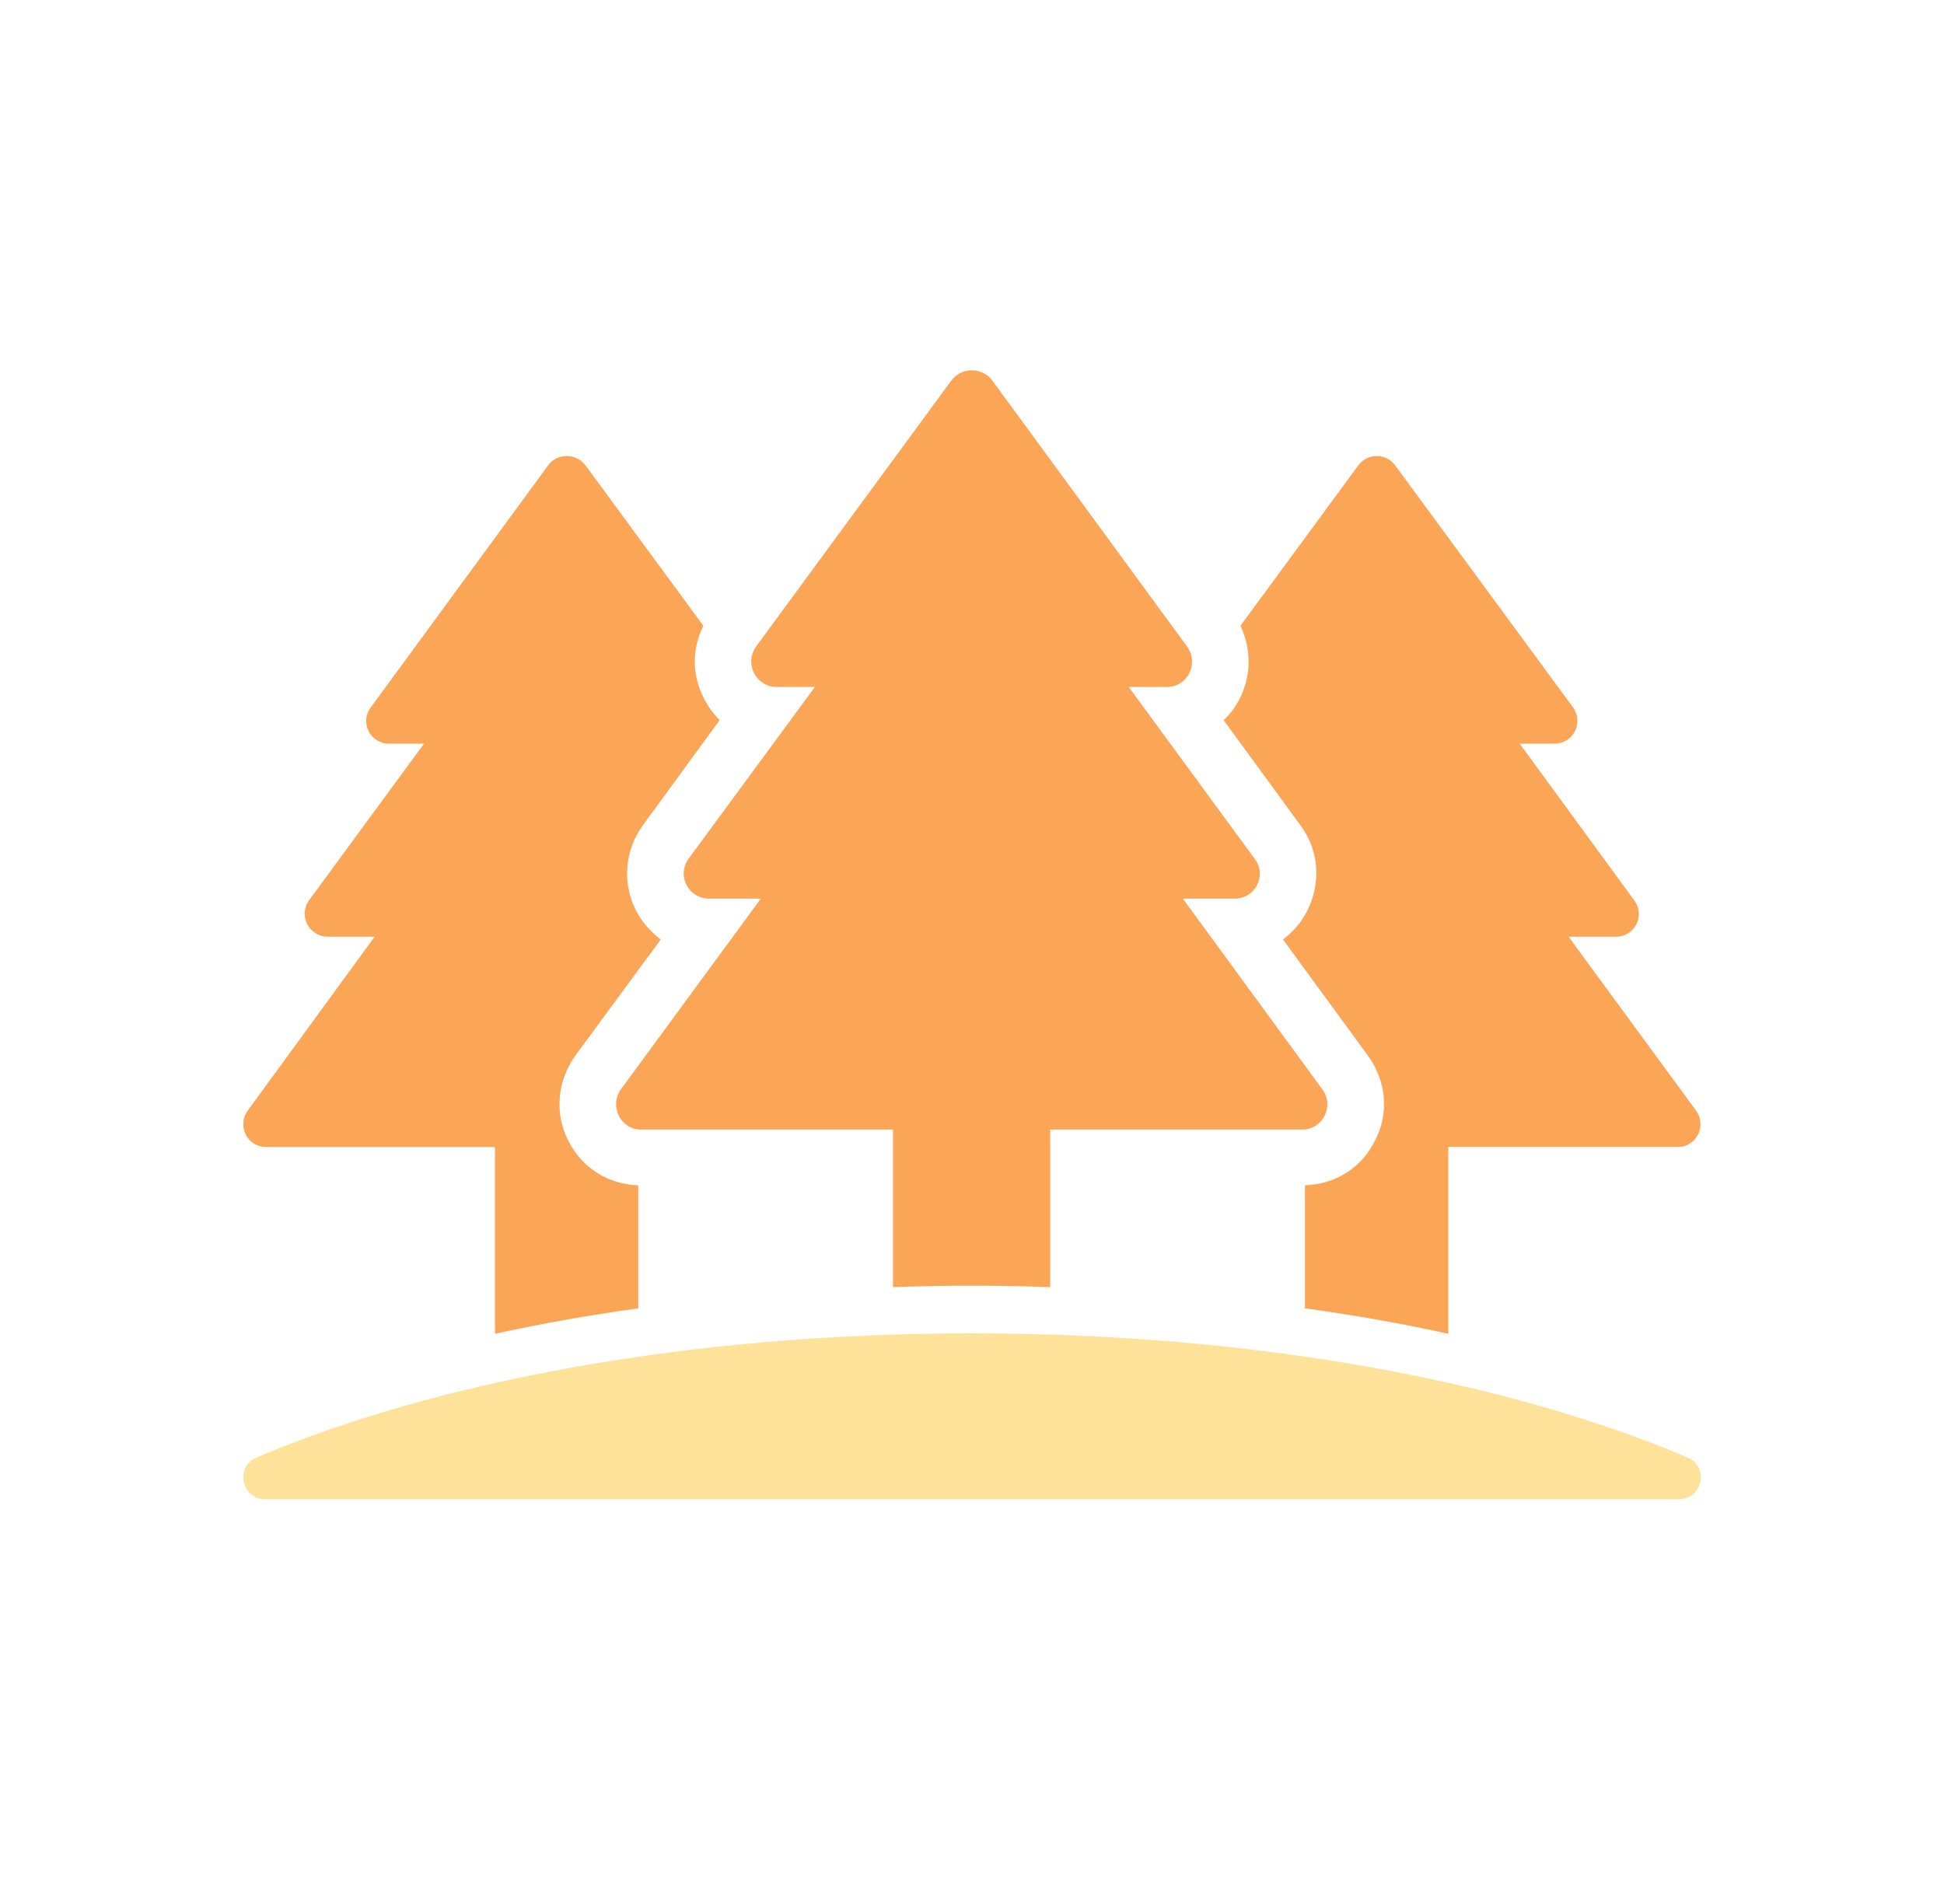
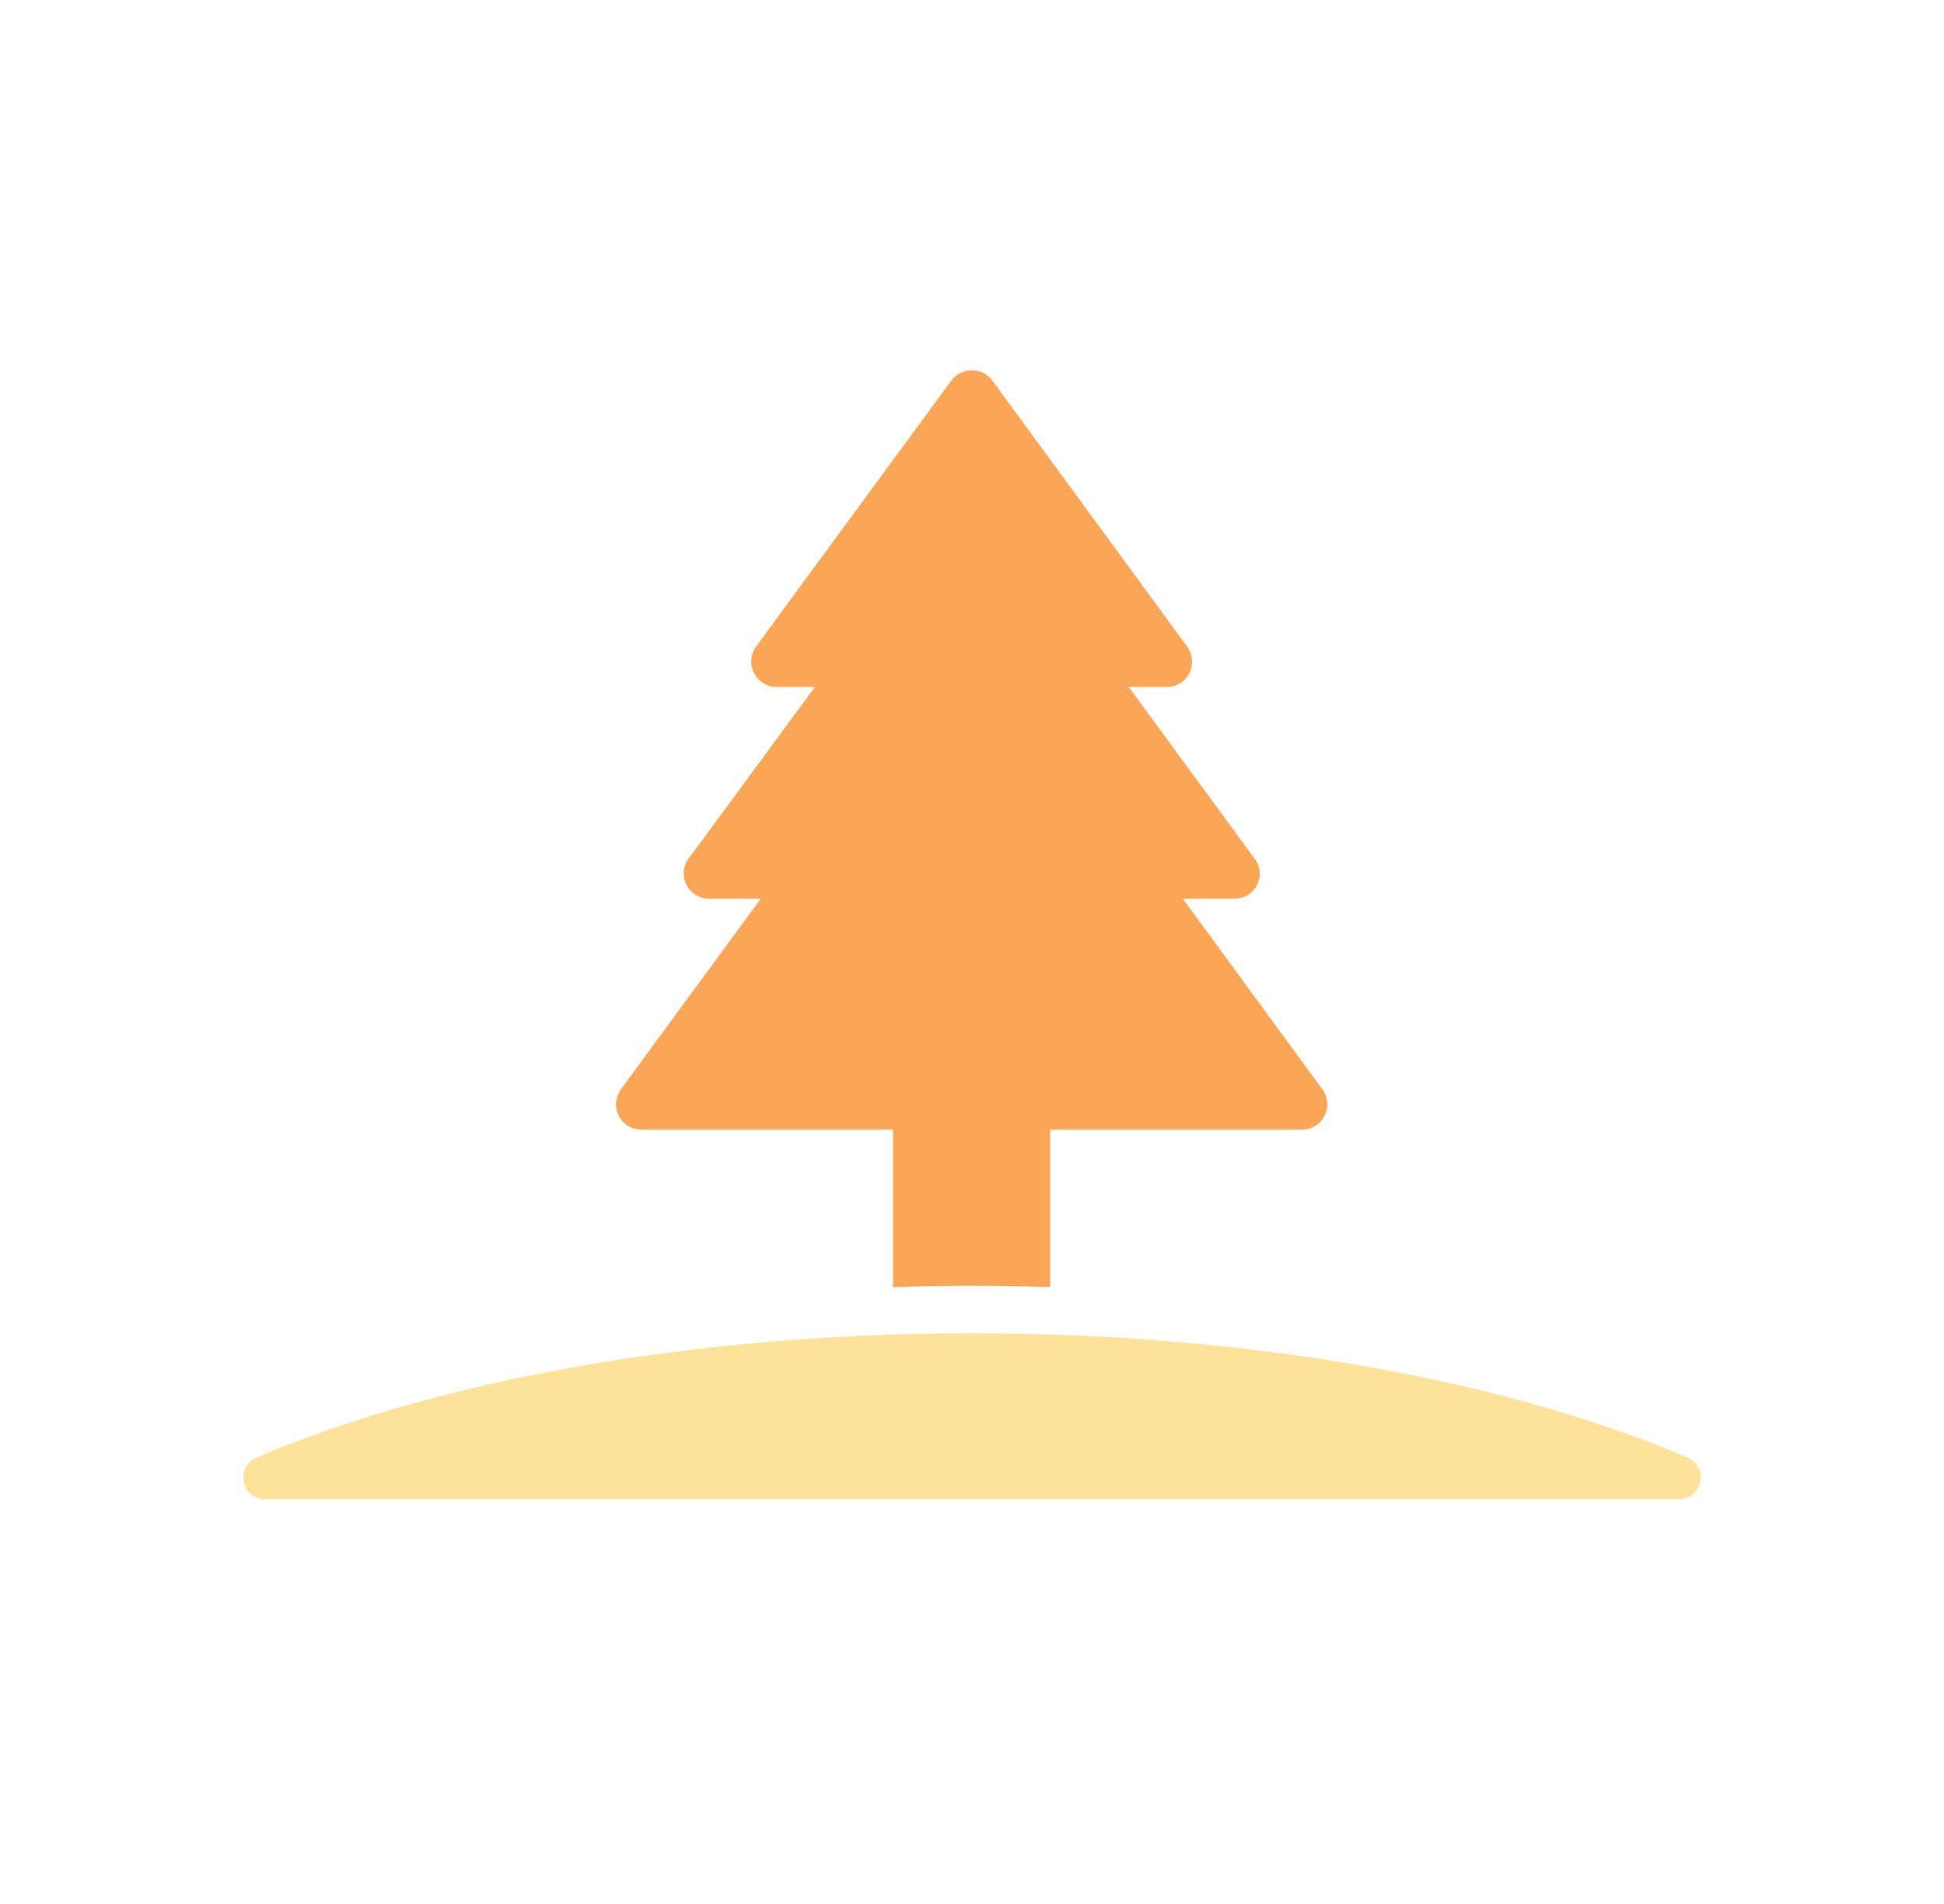
<svg xmlns="http://www.w3.org/2000/svg" width="49" height="48" viewBox="0 0 49 48" fill="none">
-   <path d="M14.504 26.609C14.045 27.249 13.973 28.07 14.323 28.758C14.674 29.446 15.326 29.857 16.087 29.882V32.985C14.843 33.155 13.635 33.371 12.476 33.625V28.916H6.704C6.232 28.916 5.967 28.385 6.245 27.997L9.444 23.614H8.261C7.79 23.614 7.513 23.082 7.79 22.696L10.688 18.748H9.807C9.336 18.748 9.058 18.217 9.348 17.83L13.816 11.732C14.045 11.418 14.516 11.418 14.758 11.732L17.729 15.777C17.439 16.356 17.439 17.021 17.741 17.6C17.85 17.817 17.982 17.998 18.139 18.155L16.208 20.8C15.749 21.427 15.677 22.249 16.027 22.949C16.184 23.251 16.402 23.492 16.654 23.685L14.505 26.608L14.504 26.609Z" fill="#FBA557" />
-   <path d="M42.289 28.914H36.504V33.624C35.345 33.37 34.137 33.154 32.893 32.984V29.881C33.654 29.856 34.319 29.446 34.657 28.757C35.019 28.069 34.946 27.248 34.476 26.608L32.339 23.685C32.593 23.492 32.81 23.251 32.955 22.949C33.305 22.249 33.245 21.427 32.774 20.8L30.843 18.155C31.012 17.998 31.145 17.817 31.254 17.6C31.543 17.021 31.543 16.356 31.266 15.777L34.237 11.732C34.466 11.418 34.937 11.418 35.166 11.732L39.647 17.83C39.925 18.216 39.659 18.748 39.175 18.748H38.305L41.191 22.696C41.481 23.082 41.203 23.615 40.732 23.615H39.537L42.749 27.997C43.026 28.384 42.761 28.916 42.29 28.916L42.289 28.914Z" fill="#FBA557" />
  <path d="M32.823 28.476H26.471V32.449C25.819 32.424 25.155 32.413 24.491 32.413C23.826 32.413 23.163 32.425 22.509 32.449V28.476H16.158C15.638 28.476 15.349 27.884 15.651 27.461L19.177 22.655H17.873C17.353 22.655 17.052 22.076 17.353 21.653L20.541 17.318H19.575C19.055 17.318 18.753 16.727 19.055 16.303L23.983 9.589C24.237 9.251 24.756 9.251 25.009 9.589L29.924 16.303C30.226 16.725 29.936 17.318 29.417 17.318H28.45L31.627 21.653C31.941 22.076 31.639 22.655 31.119 22.655H29.815L33.329 27.461C33.643 27.884 33.342 28.476 32.822 28.476H32.823Z" fill="#FBA557" />
  <path d="M42.319 37.795H6.684C6.088 37.795 5.92 36.977 6.467 36.744C11.002 34.817 17.401 33.614 24.502 33.614C31.602 33.614 38 34.817 42.536 36.744C43.083 36.977 42.915 37.795 42.319 37.795Z" fill="#FFE299" />
</svg>